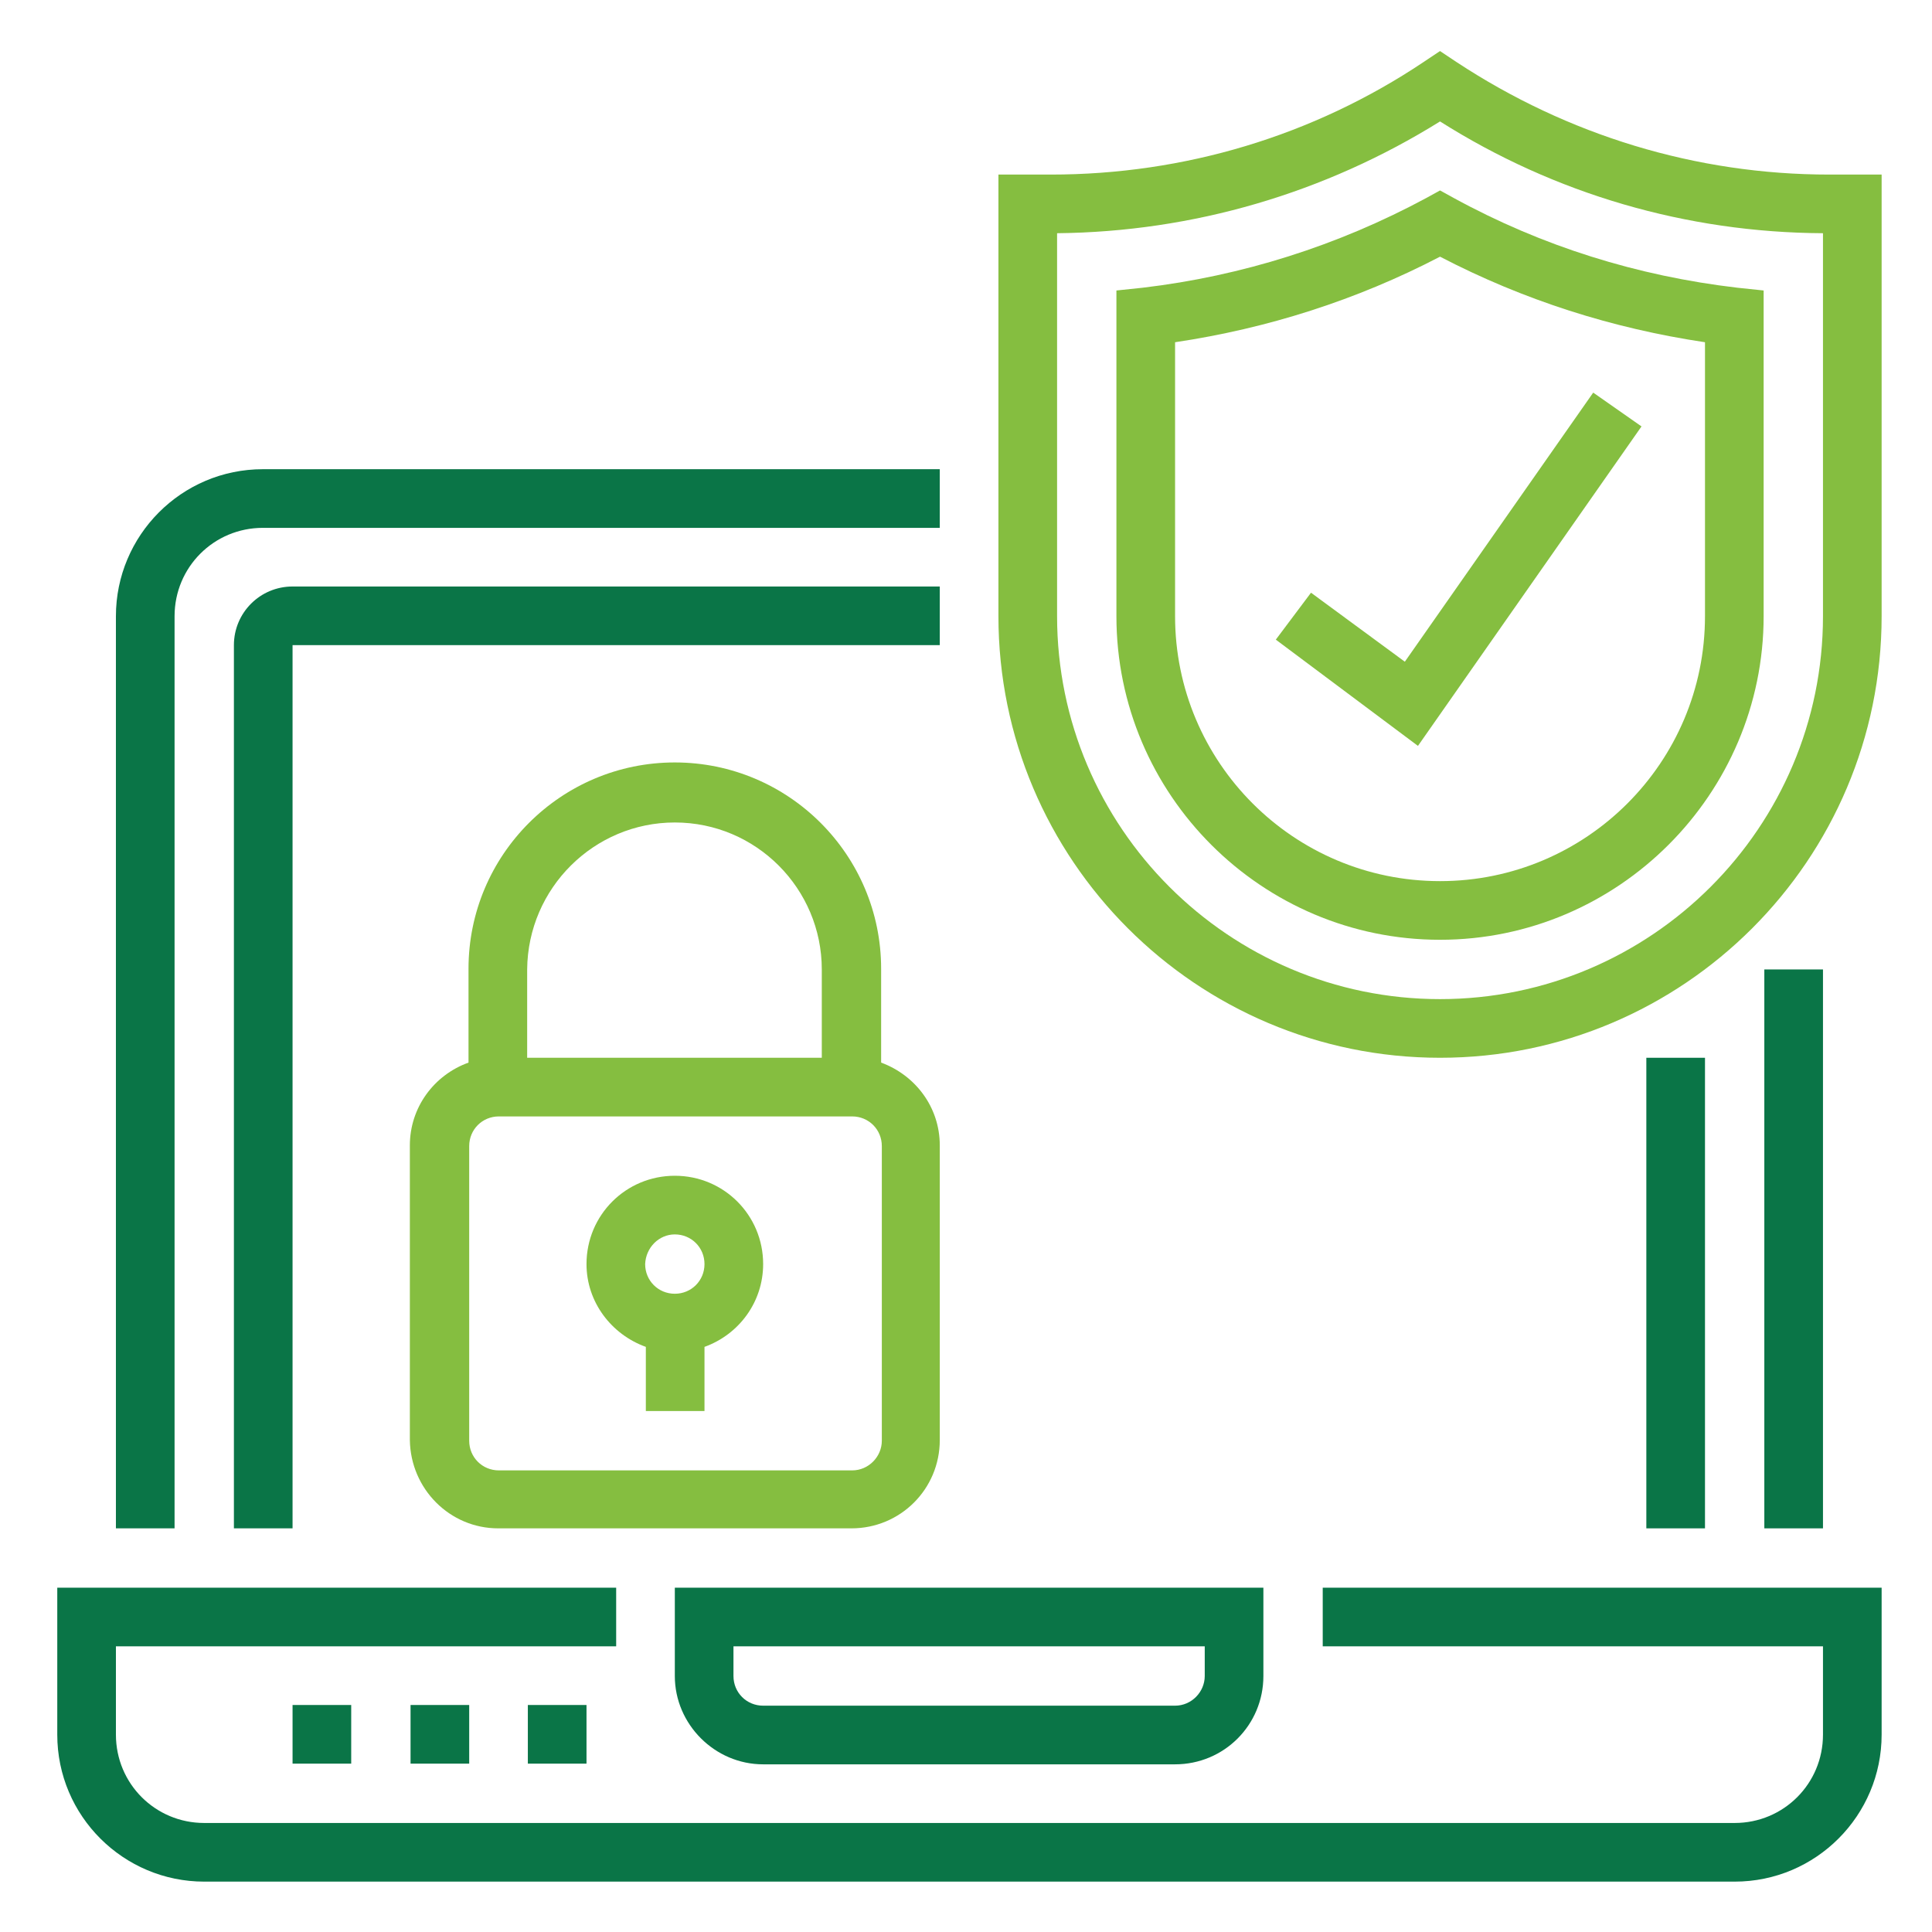
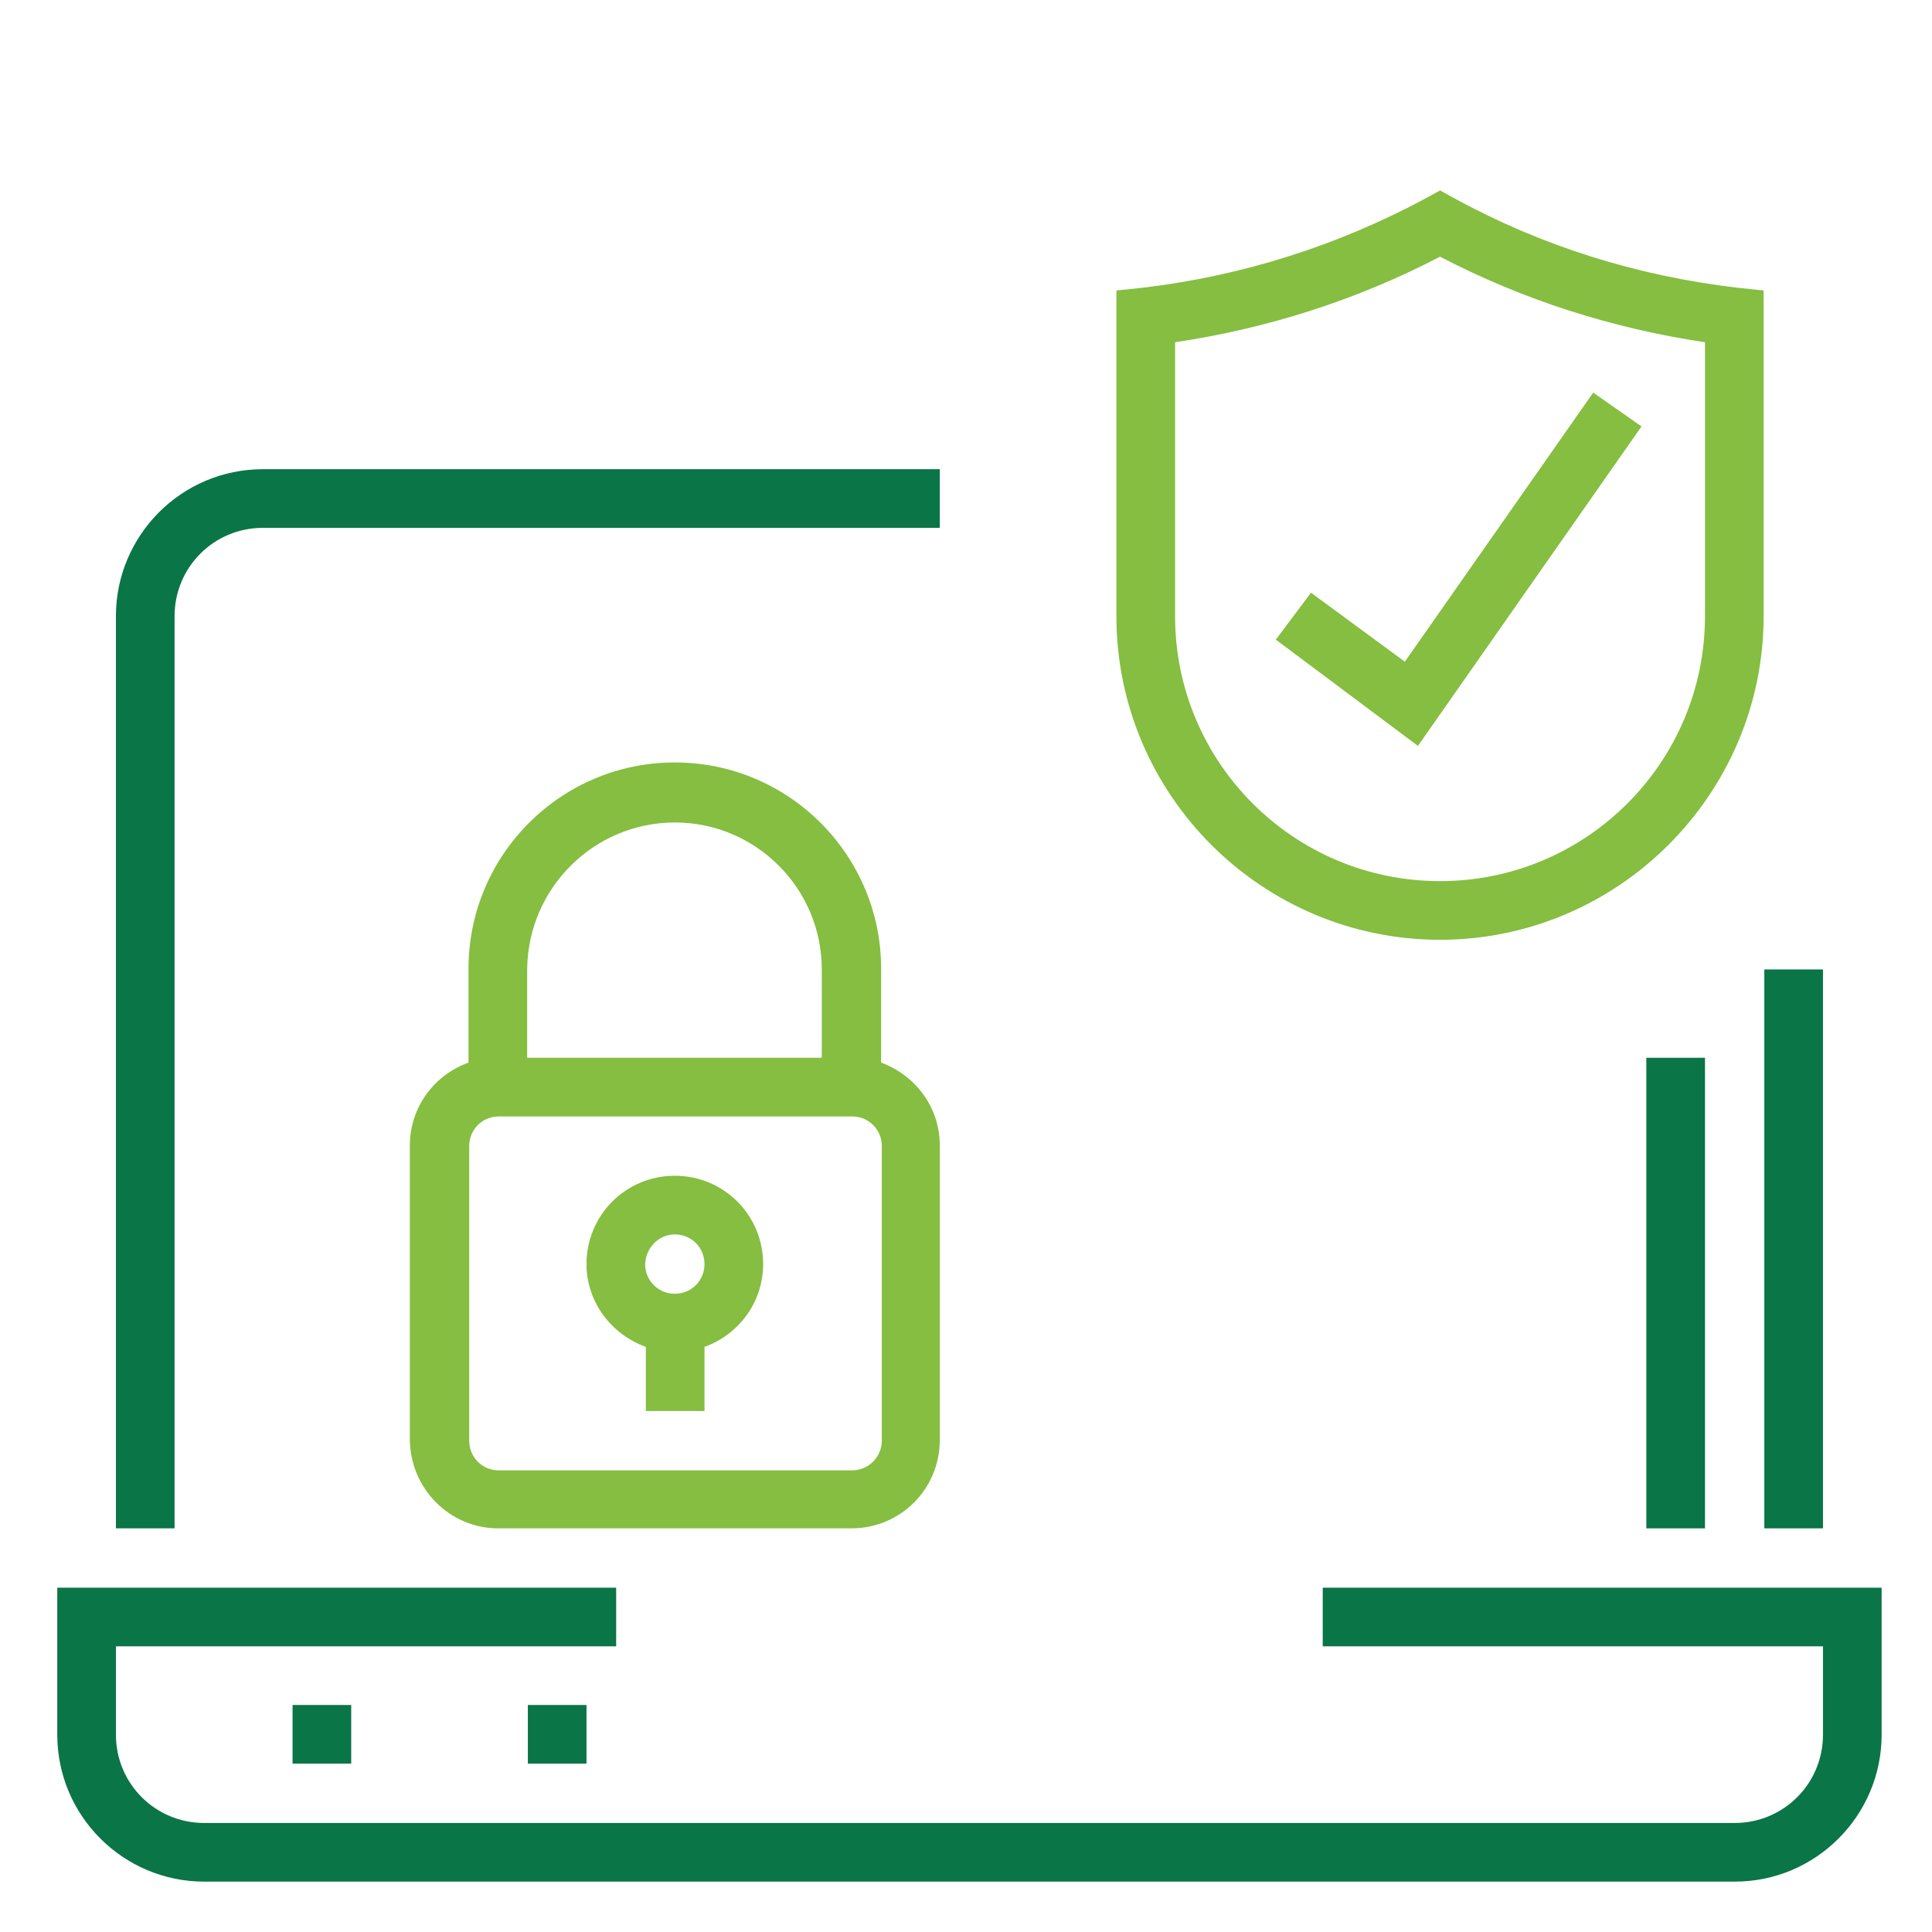
<svg xmlns="http://www.w3.org/2000/svg" version="1.1" id="Layer_1" x="0px" y="0px" viewBox="0 0 280 280" style="enable-background:new 0 0 280 280;" xml:space="preserve">
  <style type="text/css">
	.st0{fill:#0A7547;}
	.st1{fill:#85BE40;}
</style>
  <g>
    <g transform="translate(-1553 -375)">
      <g>
        <g>
          <g>
            <g>
              <g>
                <g>
                  <path class="st0" d="M1744.7,613.6h72.5v12.8c0,7.1-5.7,12.8-12.8,12.8h-221.8c-7.1,0-12.8-5.7-12.8-12.8v-12.8h72.5v-8.5          h-81v21.3c0,11.8,9.6,21.3,21.3,21.3h221.8c11.8,0,21.3-9.6,21.3-21.3v-21.3h-81V613.6z" />
-                   <path class="st0" d="M1663.6,630.7h59.7c7.1,0,12.8-5.7,12.8-12.8v-12.8h-85.3v12.8C1650.8,624.9,1656.6,630.7,1663.6,630.7          z M1659.4,613.6h68.2v4.3c0,2.3-1.9,4.3-4.3,4.3h-59.7c-2.4,0-4.3-1.9-4.3-4.3V613.6z" />
                  <path class="st0" d="M1578.3,464.3c0-7.1,5.7-12.8,12.8-12.8h98.1V443h-98.1c-11.8,0-21.3,9.6-21.3,21.3v132.2h8.5V464.3z" />
                  <path class="st0" d="M1808.7,515.5h8.5v81h-8.5V515.5z" />
-                   <path class="st0" d="M1689.2,460h-93.8c-4.7,0-8.5,3.8-8.5,8.5v128h8.5v-128h93.8V460z" />
                  <path class="st0" d="M1791.6,528.3h8.5v68.2h-8.5V528.3z" />
-                   <path class="st1" d="M1818.1,400.3c-19.3,0-37.9-5.7-54-16.3l-2.4-1.6l-2.4,1.6c-16,10.7-34.7,16.3-54,16.3h-7.6v64          c0,35.3,28.7,64,64,64s64-28.7,64-64v-64H1818.1z M1817.2,464.3c0,30.6-24.9,55.5-55.5,55.5s-55.5-24.9-55.5-55.5v-55.5          c19.7-0.2,38.8-5.8,55.5-16.2c16.6,10.5,35.7,16.1,55.5,16.2V464.3z" />
                  <path class="st1" d="M1759.7,403.7c-12.8,6.9-26.7,11.3-41.1,13l-3.8,0.4v47.2c0,25.9,21.1,46.9,46.9,46.9          s46.9-21.1,46.9-46.9v-47.2l-3.8-0.4c-14.5-1.7-28.3-6-41.1-13l-2-1.1L1759.7,403.7z M1800.1,424.6v39.7          c0,21.2-17.2,38.4-38.4,38.4s-38.4-17.2-38.4-38.4v-39.7c13.4-2,26.3-6.1,38.4-12.4C1773.8,418.5,1786.7,422.6,1800.1,424.6          z" />
                  <path class="st1" d="M1743,460.9l-5.1,6.8l20.6,15.4l32.4-46.3l-7-4.9l-27.3,39L1743,460.9z" />
                  <path class="st1" d="M1625.2,596.5h51.2c7.1,0,12.8-5.7,12.8-12.8v-42.7c0-5.6-3.6-10.2-8.5-12v-13.6          c0-16.5-13.4-29.9-29.9-29.9c-16.5,0-29.9,13.4-29.9,29.9v13.6c-5,1.8-8.5,6.5-8.5,12v42.7          C1612.5,590.8,1618.2,596.5,1625.2,596.5z M1650.8,494.2c11.8,0,21.3,9.6,21.3,21.3v12.8h-42.7v-12.8          C1629.5,503.7,1639.1,494.2,1650.8,494.2z M1621,541.1c0-2.4,1.9-4.3,4.3-4.3h51.2c2.4,0,4.3,1.9,4.3,4.3v42.7          c0,2.3-1.9,4.3-4.3,4.3h-51.2c-2.4,0-4.3-1.9-4.3-4.3V541.1z" />
                  <path class="st1" d="M1646.6,570.2v9.3h8.5v-9.3c5-1.8,8.5-6.5,8.5-12c0-7.1-5.7-12.8-12.8-12.8s-12.8,5.7-12.8,12.8          C1638,563.7,1641.6,568.4,1646.6,570.2z M1650.8,553.9c2.4,0,4.3,1.9,4.3,4.3c0,2.4-1.9,4.3-4.3,4.3s-4.3-1.9-4.3-4.3          C1646.6,555.8,1648.5,553.9,1650.8,553.9z" />
                  <path class="st0" d="M1595.4,622.1h8.5v8.5h-8.5V622.1z" />
-                   <path class="st0" d="M1612.5,622.1h8.5v8.5h-8.5V622.1z" />
+                   <path class="st0" d="M1612.5,622.1h8.5v8.5V622.1z" />
                  <path class="st0" d="M1629.5,622.1h8.5v8.5h-8.5V622.1z" />
                </g>
              </g>
            </g>
          </g>
        </g>
      </g>
    </g>
  </g>
</svg>